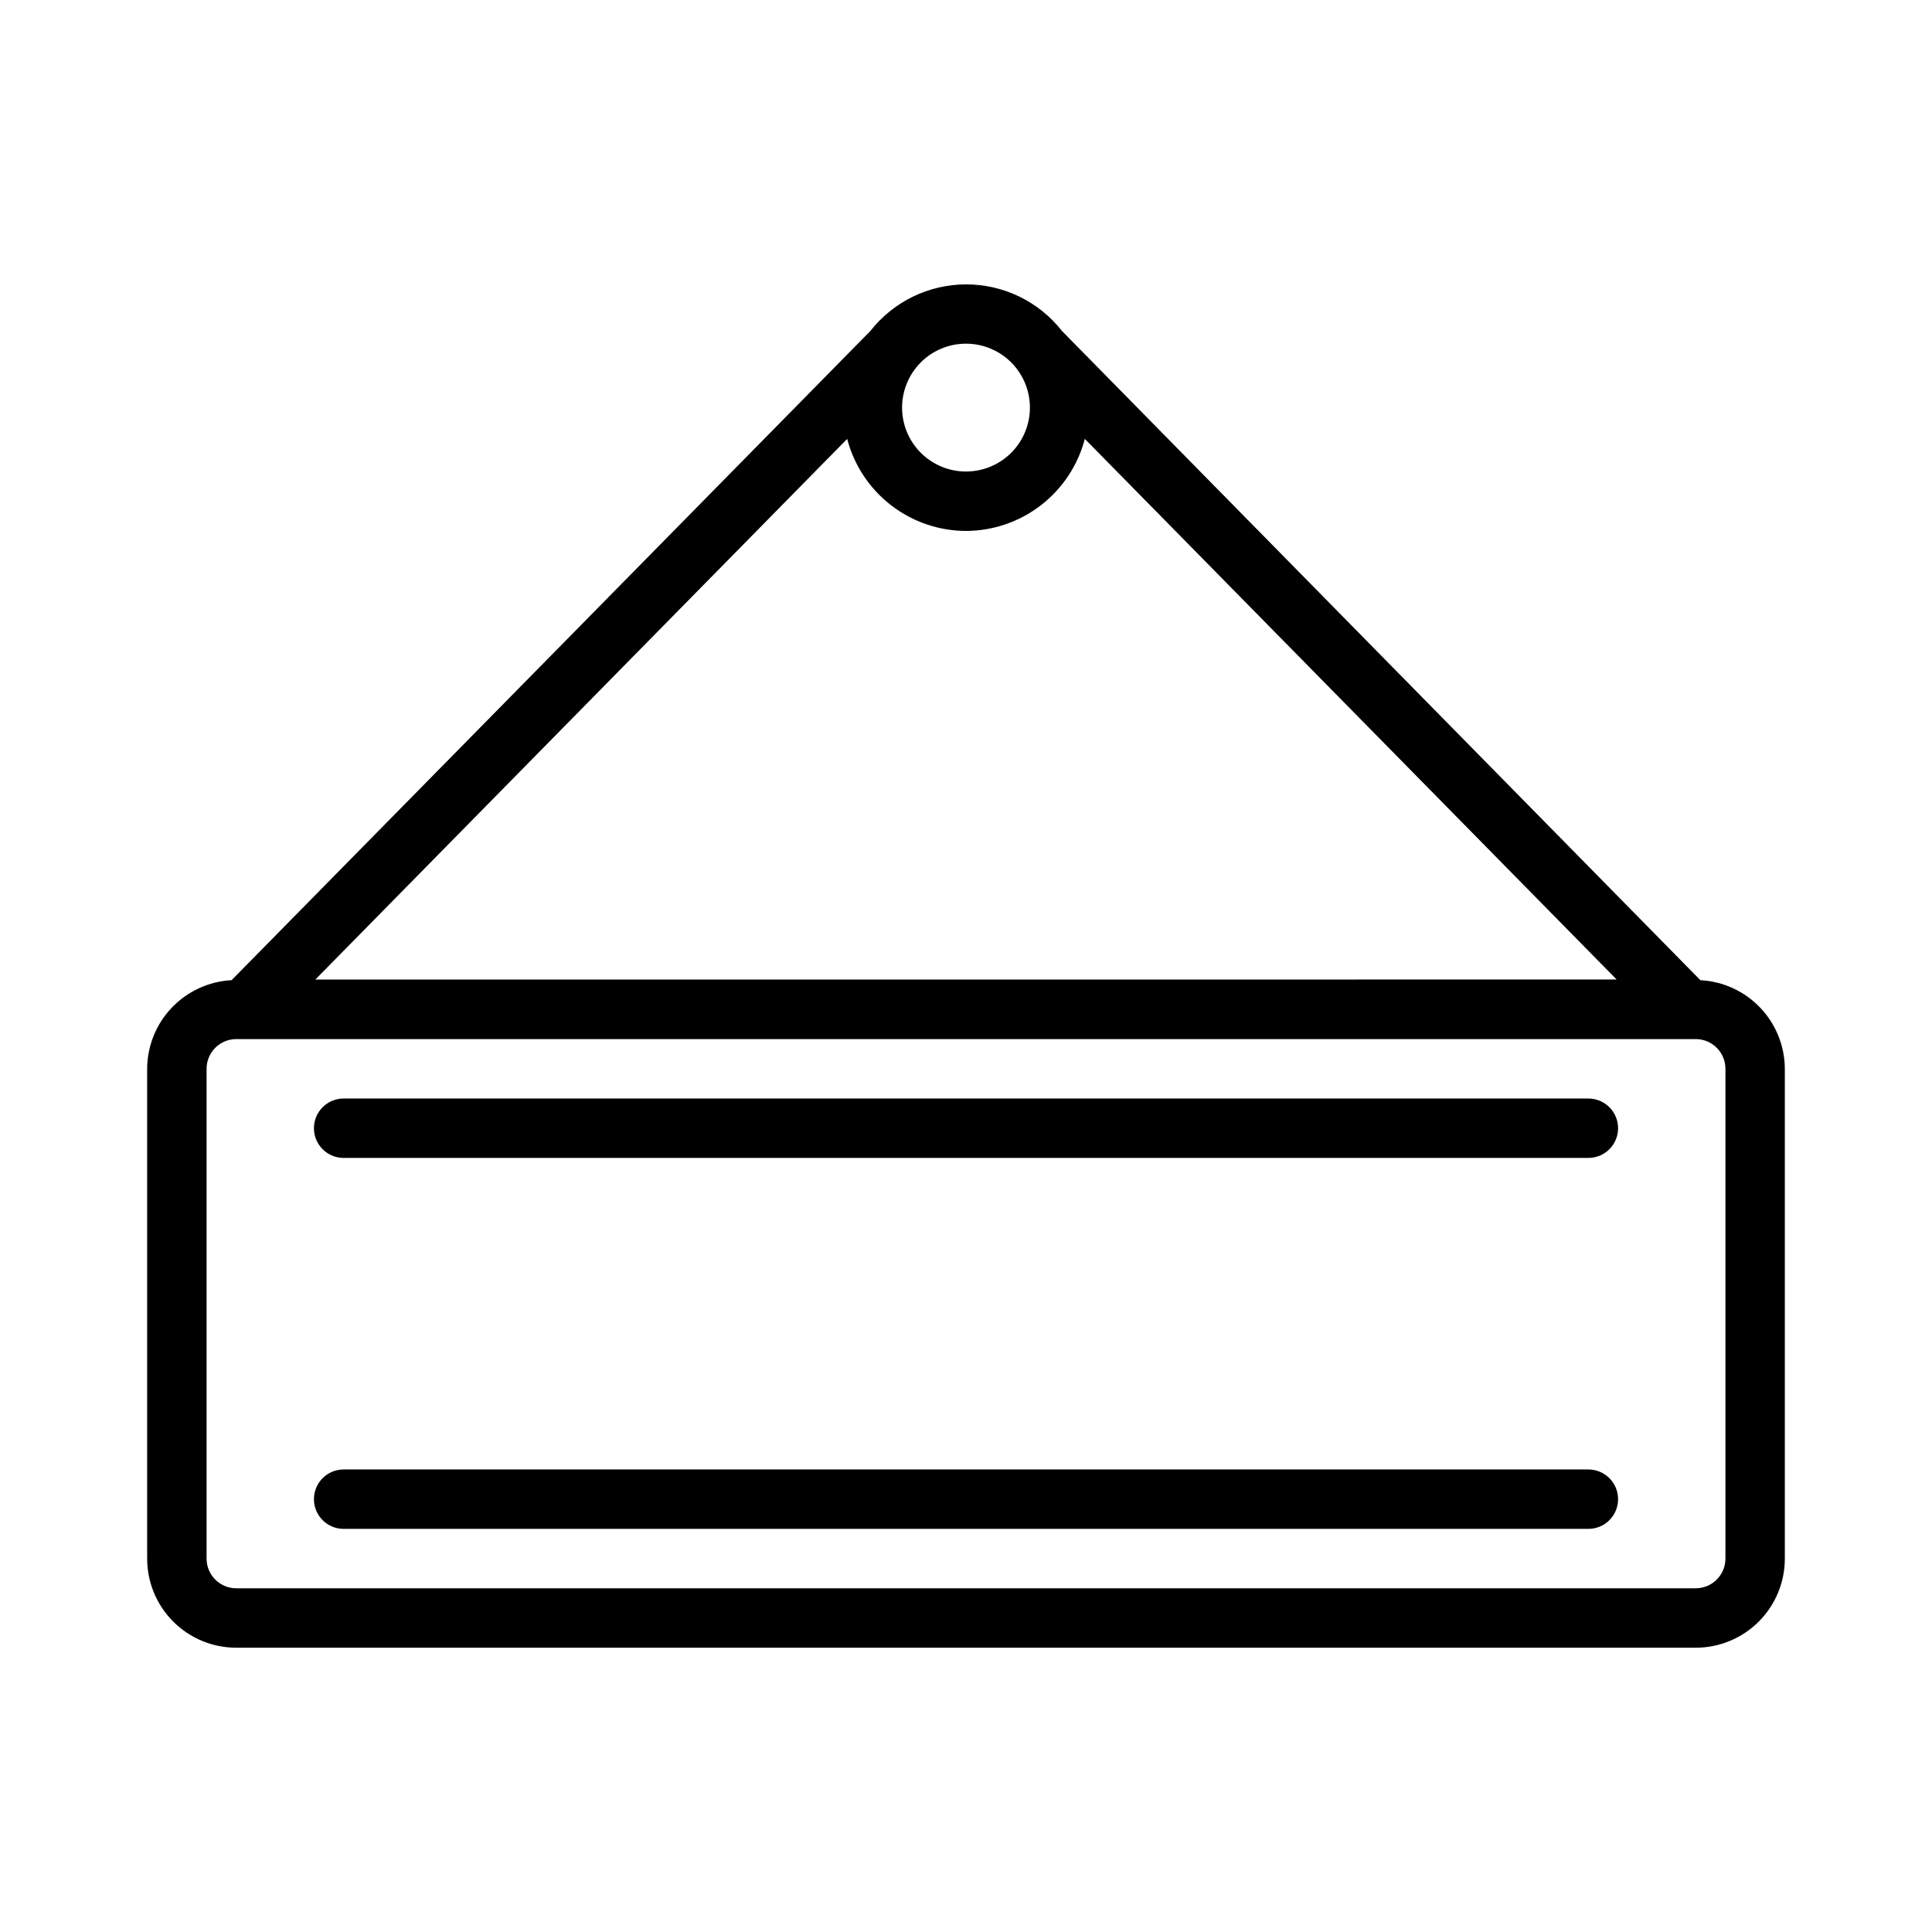
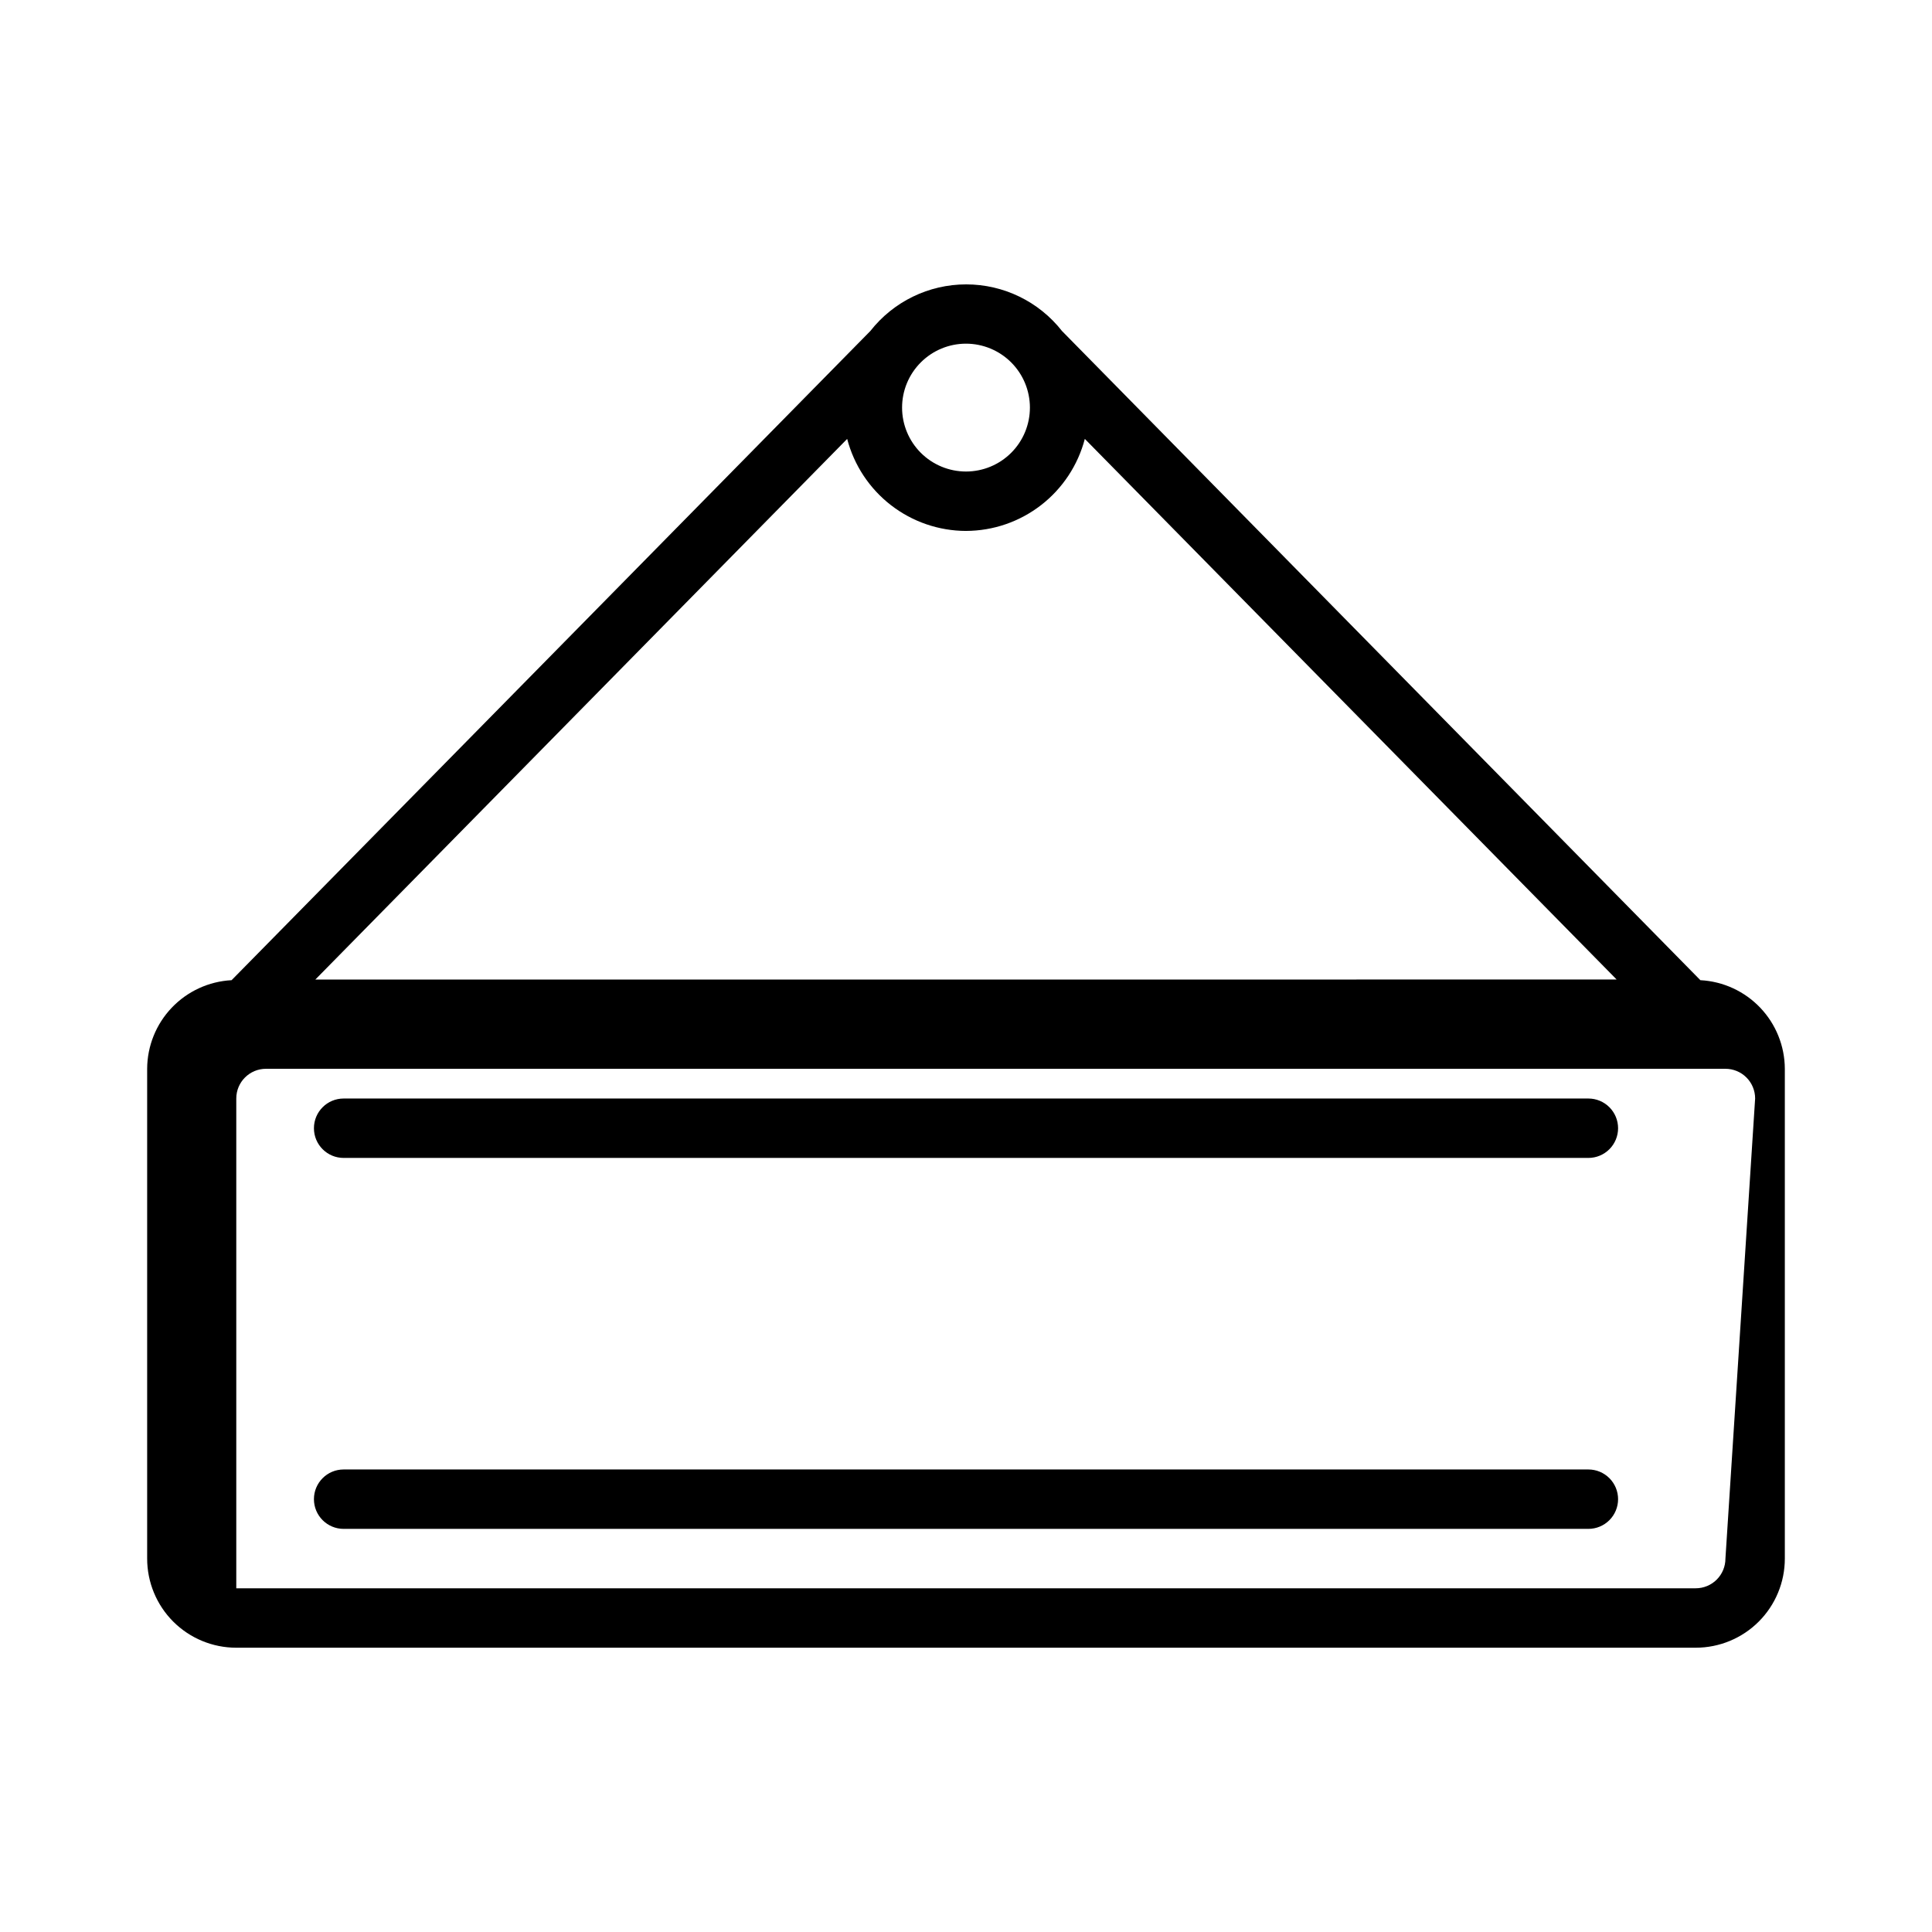
<svg xmlns="http://www.w3.org/2000/svg" fill="#000000" width="800px" height="800px" version="1.1" viewBox="144 144 512 512">
-   <path d="m594.62 403.76-169.18-172.04c-6.117-7.801-15.48-12.355-25.395-12.355s-19.277 4.555-25.395 12.355l-169.28 172.04c-6.023 0.316-11.699 2.93-15.859 7.297-4.16 4.367-6.488 10.16-6.512 16.191v129.8c0 6.262 2.488 12.27 6.914 16.699 4.43 4.426 10.438 6.914 16.699 6.914h386.77c6.262 0 12.27-2.488 16.699-6.914 4.43-4.43 6.918-10.438 6.918-16.699v-129.8c-0.023-6.031-2.356-11.824-6.516-16.191-4.16-4.367-9.836-6.981-15.859-7.297zm-194.62-119.06c7.203-0.02 14.195-2.426 19.891-6.836 5.695-4.41 9.773-10.582 11.598-17.551l140.94 143.27-344.86 0.004 140.94-143.27c1.82 6.969 5.898 13.141 11.594 17.551 5.695 4.41 12.691 6.816 19.895 6.836zm16.938-32.699c0.004 4.496-1.777 8.805-4.949 11.984-3.176 3.18-7.484 4.969-11.98 4.973-4.492 0.004-8.805-1.781-11.984-4.957-3.176-3.176-4.965-7.484-4.965-11.977-0.004-4.496 1.781-8.805 4.961-11.984 3.176-3.18 7.484-4.965 11.98-4.965 4.488 0.004 8.793 1.789 11.969 4.961 3.176 3.176 4.961 7.477 4.969 11.965zm184.32 305.04c0 2.086-0.828 4.09-2.305 5.566-1.477 1.477-3.481 2.305-5.566 2.305h-386.77c-4.348 0-7.871-3.523-7.871-7.871v-129.8c0-4.348 3.523-7.871 7.871-7.871h386.77c2.086 0 4.09 0.828 5.566 2.305 1.477 1.477 2.305 3.481 2.305 5.566zm-28.449-114.05c0 2.086-0.828 4.09-2.305 5.566s-3.481 2.305-5.566 2.305h-329.87c-4.348 0-7.871-3.523-7.871-7.871s3.523-7.871 7.871-7.871h329.87c2.086 0 4.09 0.828 5.566 2.305 1.477 1.477 2.305 3.477 2.305 5.566zm0 98.305c0 2.09-0.828 4.09-2.305 5.566-1.477 1.477-3.481 2.305-5.566 2.305h-329.87c-4.348 0-7.871-3.523-7.871-7.871 0-4.348 3.523-7.871 7.871-7.871h329.87c2.086 0 4.09 0.828 5.566 2.305s2.305 3.481 2.305 5.566z" />
+   <path d="m594.62 403.76-169.18-172.04c-6.117-7.801-15.48-12.355-25.395-12.355s-19.277 4.555-25.395 12.355l-169.28 172.04c-6.023 0.316-11.699 2.93-15.859 7.297-4.16 4.367-6.488 10.16-6.512 16.191v129.8c0 6.262 2.488 12.27 6.914 16.699 4.43 4.426 10.438 6.914 16.699 6.914h386.77c6.262 0 12.27-2.488 16.699-6.914 4.43-4.43 6.918-10.438 6.918-16.699v-129.8c-0.023-6.031-2.356-11.824-6.516-16.191-4.16-4.367-9.836-6.981-15.859-7.297zm-194.62-119.06c7.203-0.02 14.195-2.426 19.891-6.836 5.695-4.41 9.773-10.582 11.598-17.551l140.94 143.27-344.86 0.004 140.94-143.27c1.82 6.969 5.898 13.141 11.594 17.551 5.695 4.41 12.691 6.816 19.895 6.836zm16.938-32.699c0.004 4.496-1.777 8.805-4.949 11.984-3.176 3.18-7.484 4.969-11.98 4.973-4.492 0.004-8.805-1.781-11.984-4.957-3.176-3.176-4.965-7.484-4.965-11.977-0.004-4.496 1.781-8.805 4.961-11.984 3.176-3.18 7.484-4.965 11.98-4.965 4.488 0.004 8.793 1.789 11.969 4.961 3.176 3.176 4.961 7.477 4.969 11.965zm184.32 305.04c0 2.086-0.828 4.09-2.305 5.566-1.477 1.477-3.481 2.305-5.566 2.305h-386.77v-129.8c0-4.348 3.523-7.871 7.871-7.871h386.77c2.086 0 4.09 0.828 5.566 2.305 1.477 1.477 2.305 3.481 2.305 5.566zm-28.449-114.05c0 2.086-0.828 4.09-2.305 5.566s-3.481 2.305-5.566 2.305h-329.87c-4.348 0-7.871-3.523-7.871-7.871s3.523-7.871 7.871-7.871h329.87c2.086 0 4.09 0.828 5.566 2.305 1.477 1.477 2.305 3.477 2.305 5.566zm0 98.305c0 2.09-0.828 4.09-2.305 5.566-1.477 1.477-3.481 2.305-5.566 2.305h-329.87c-4.348 0-7.871-3.523-7.871-7.871 0-4.348 3.523-7.871 7.871-7.871h329.87c2.086 0 4.09 0.828 5.566 2.305s2.305 3.481 2.305 5.566z" />
</svg>